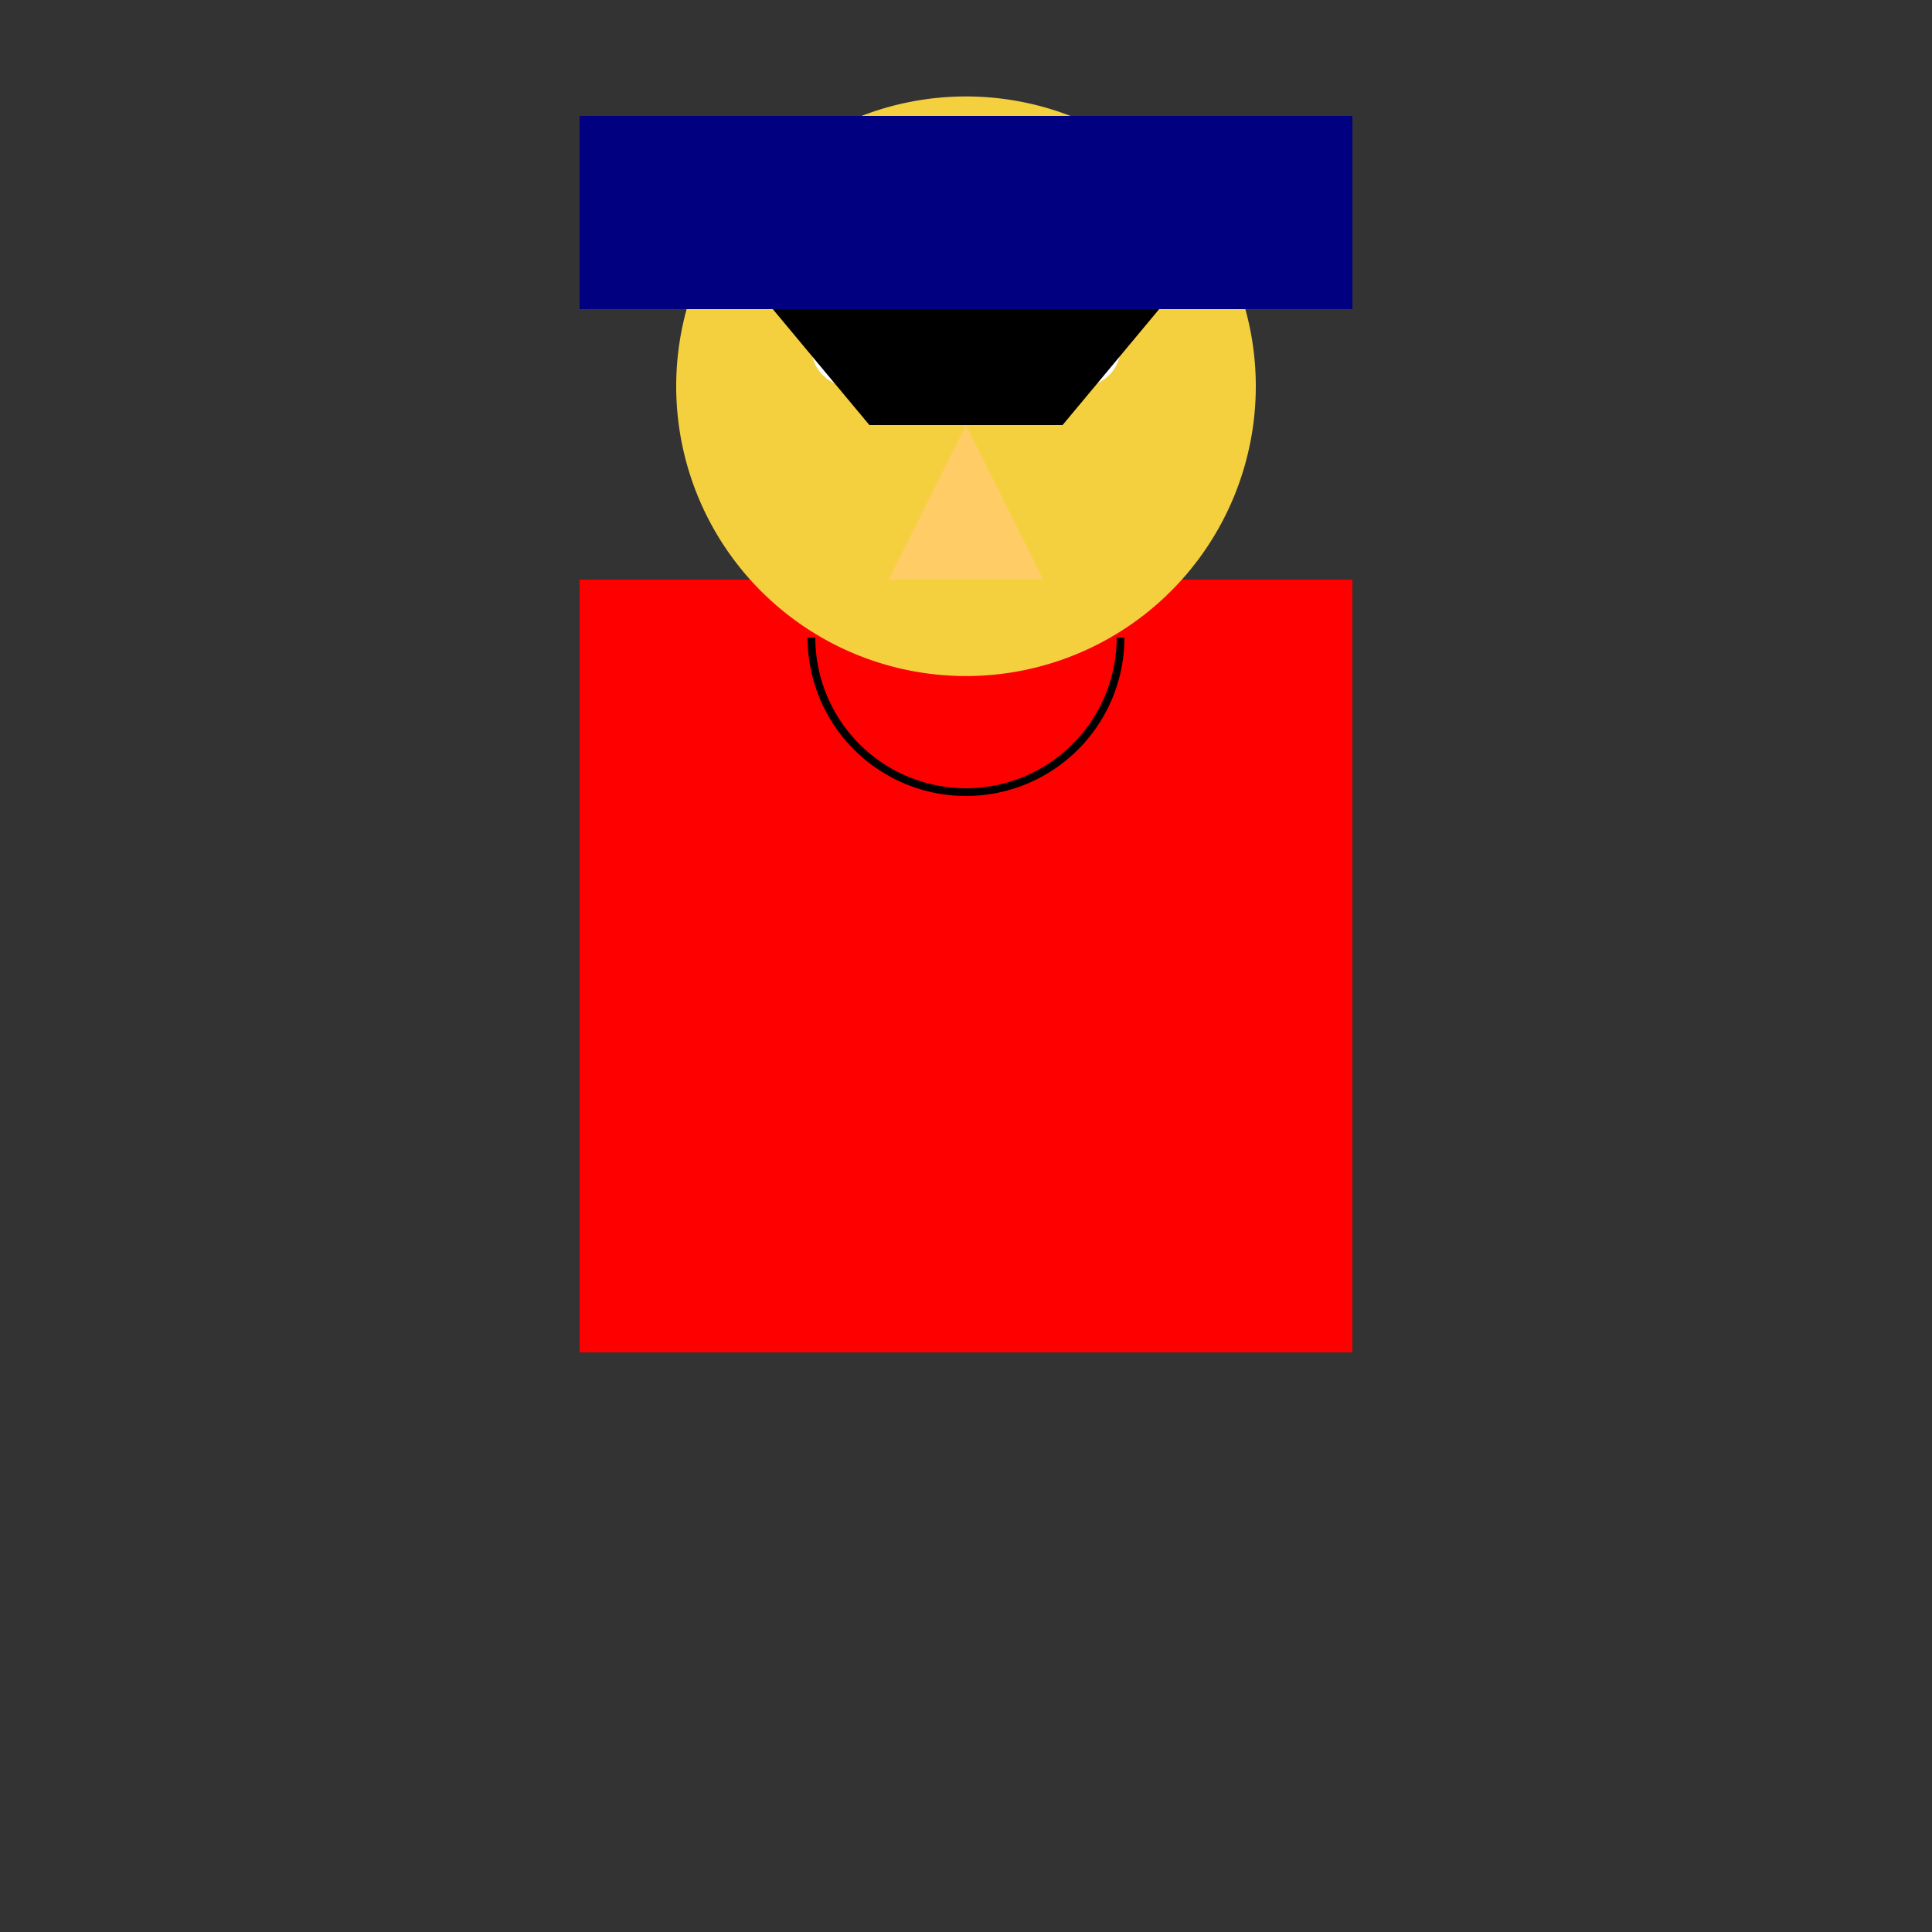
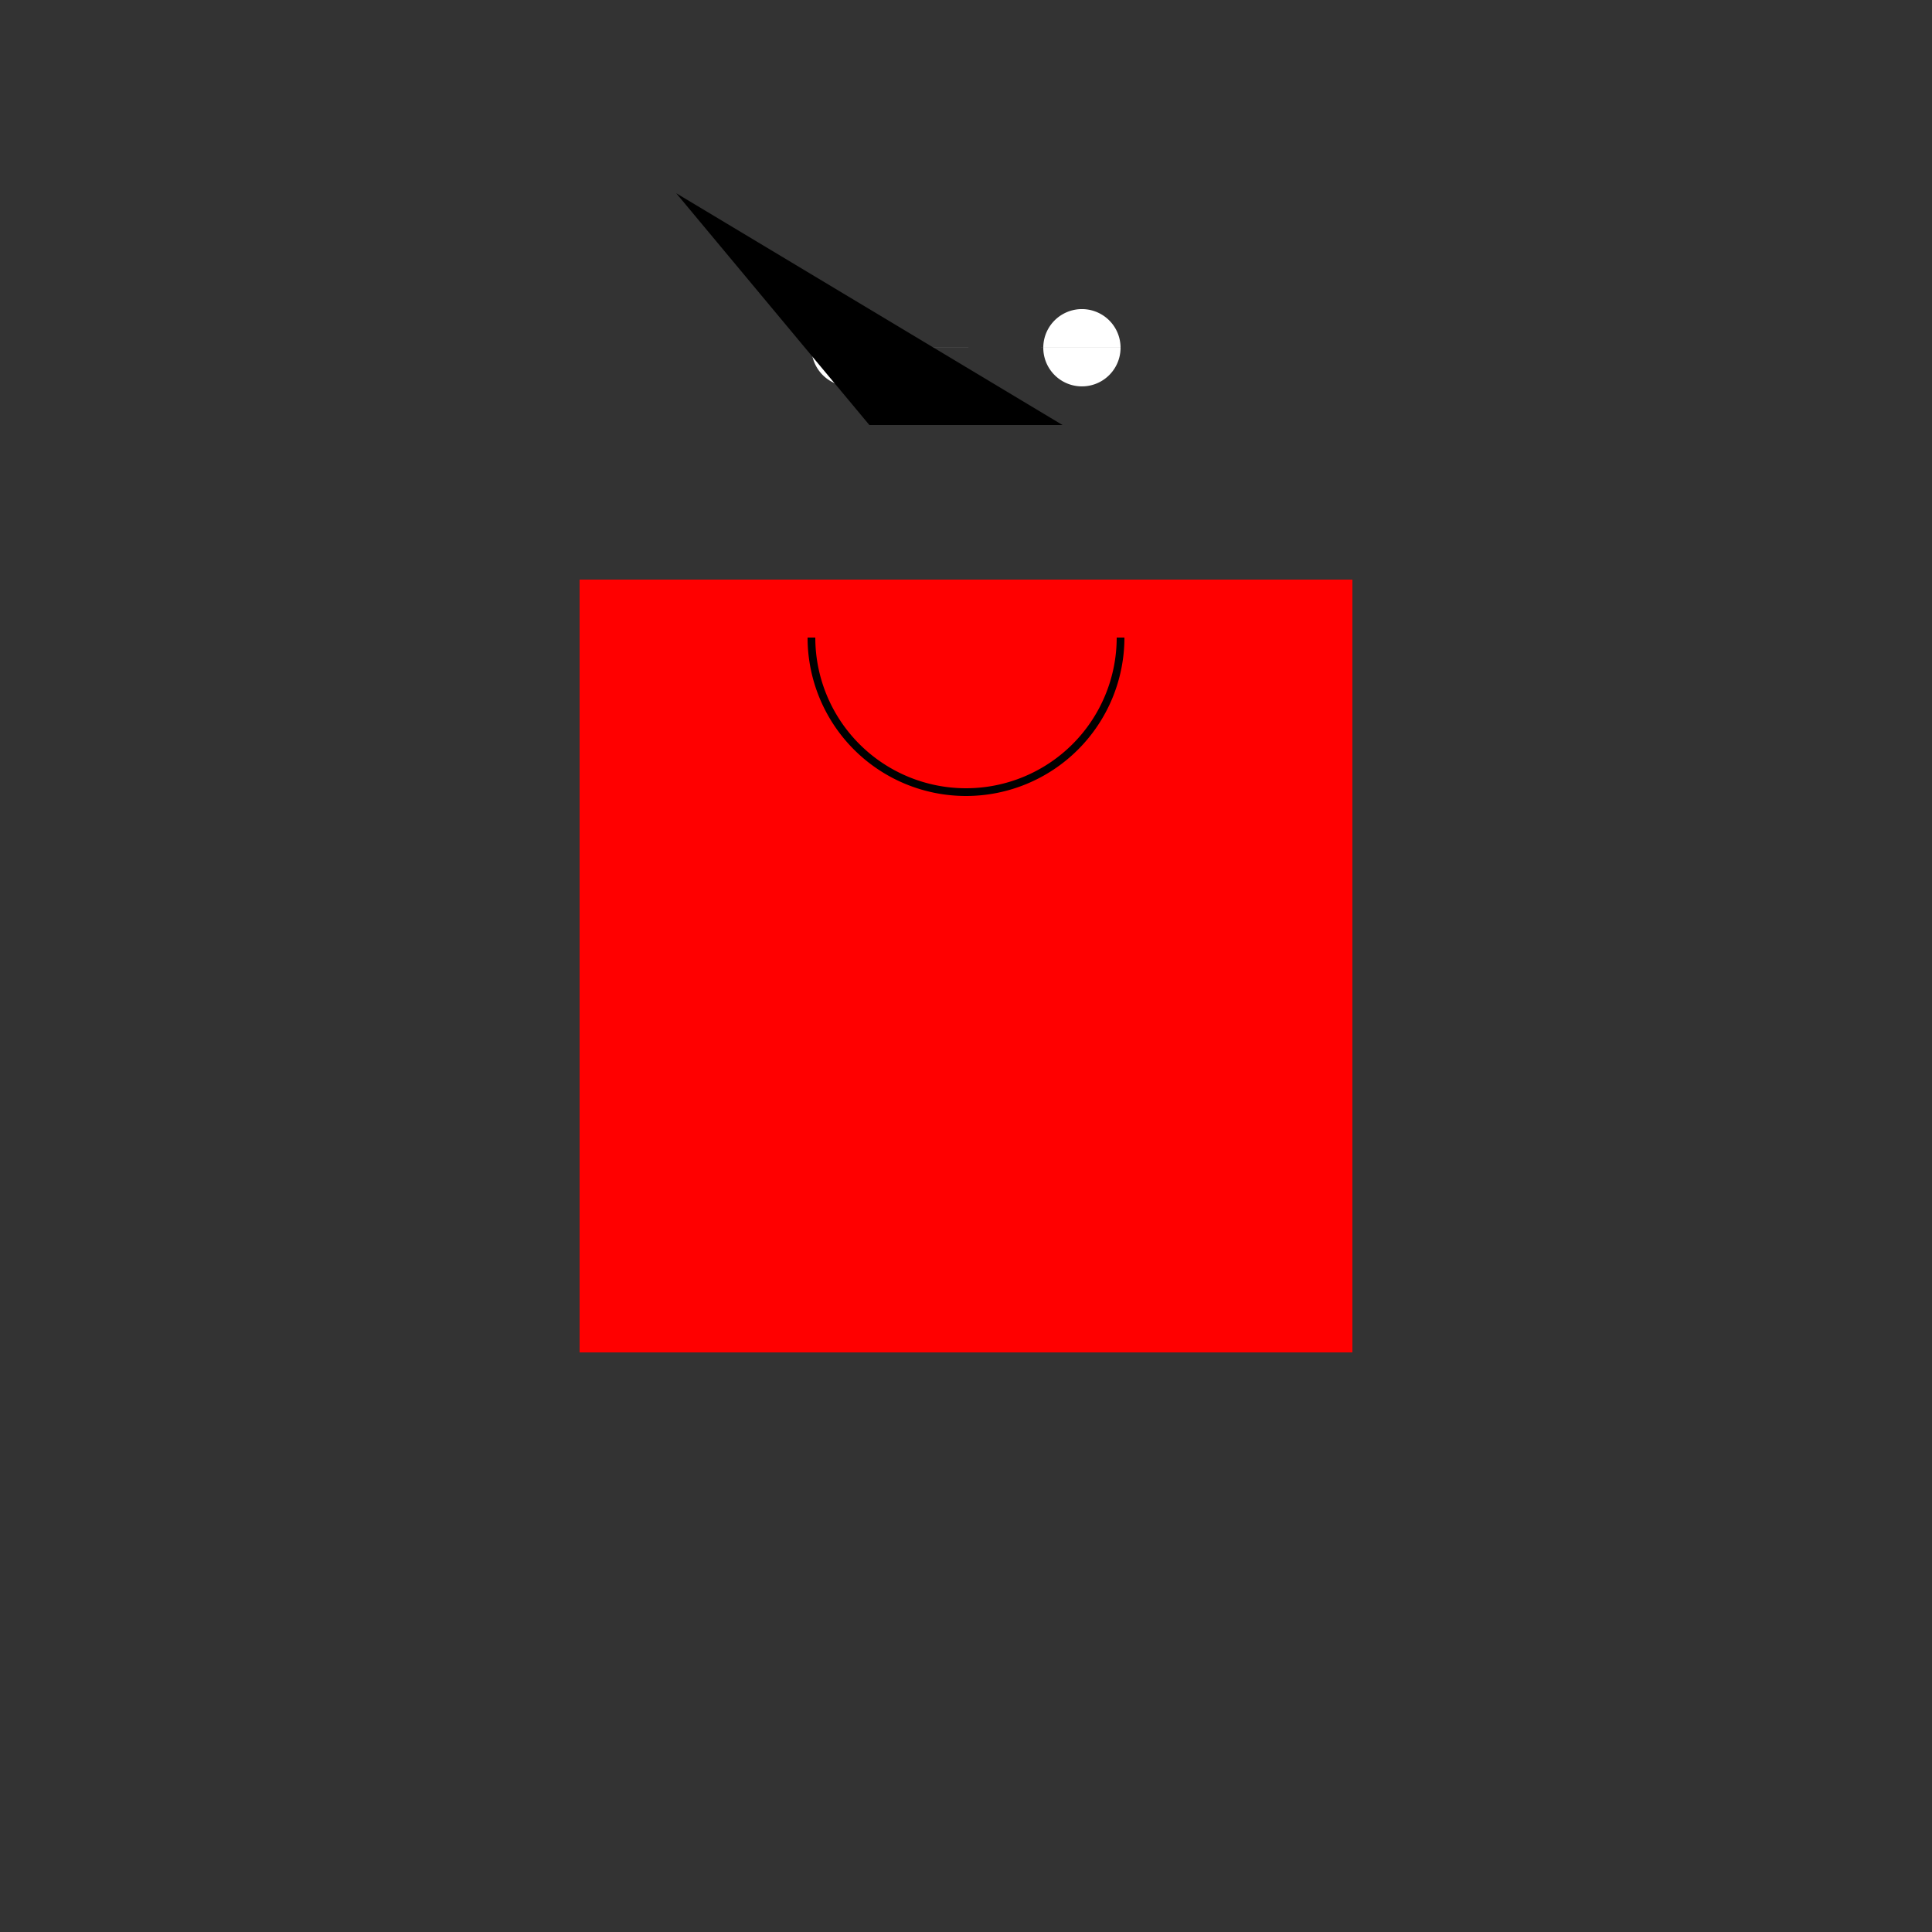
<svg xmlns="http://www.w3.org/2000/svg" width="500" height="500">
  <rect width="100%" height="100%" fill="#333333" stroke="none" />
  <defs />
  <g>
    <rect fill="#FF0000" stroke="none" x="150" y="150" width="200" height="200" />
-     <path fill="#F4D03F" stroke="none" paint-order="stroke fill markers" d=" M 325 100 A 75 75 0 1 1 325 99.925" />
    <path fill="#FFFFFF" stroke="none" paint-order="stroke fill markers" d=" M 230 90 A 10 10 0 1 1 230 89.99 L 290 90 A 10 10 0 1 1 290 89.99" />
-     <path fill="none" stroke="#000000" paint-order="fill stroke markers" d=" M 205 80 L 235 70 M 265 70 L 295 80" stroke-miterlimit="10" stroke-width="3" stroke-dasharray="" />
-     <path fill="#FFCC66" stroke="none" paint-order="stroke fill markers" d=" M 250 110 L 230 150 L 270 150" />
    <path fill="none" stroke="#000000" paint-order="fill stroke markers" d=" M 290 165 A 40 40 0 0 1 210 165" stroke-miterlimit="10" stroke-width="2" stroke-dasharray="" />
-     <path fill="#000000" stroke="none" paint-order="stroke fill markers" d=" M 175 50 L 225 110 L 275 110 L 325 50 Z" />
+     <path fill="#000000" stroke="none" paint-order="stroke fill markers" d=" M 175 50 L 225 110 L 275 110 Z" />
    <path fill="none" stroke="none" />
-     <rect fill="#000080" stroke="none" x="150" y="30" width="200" height="50" />
  </g>
</svg>